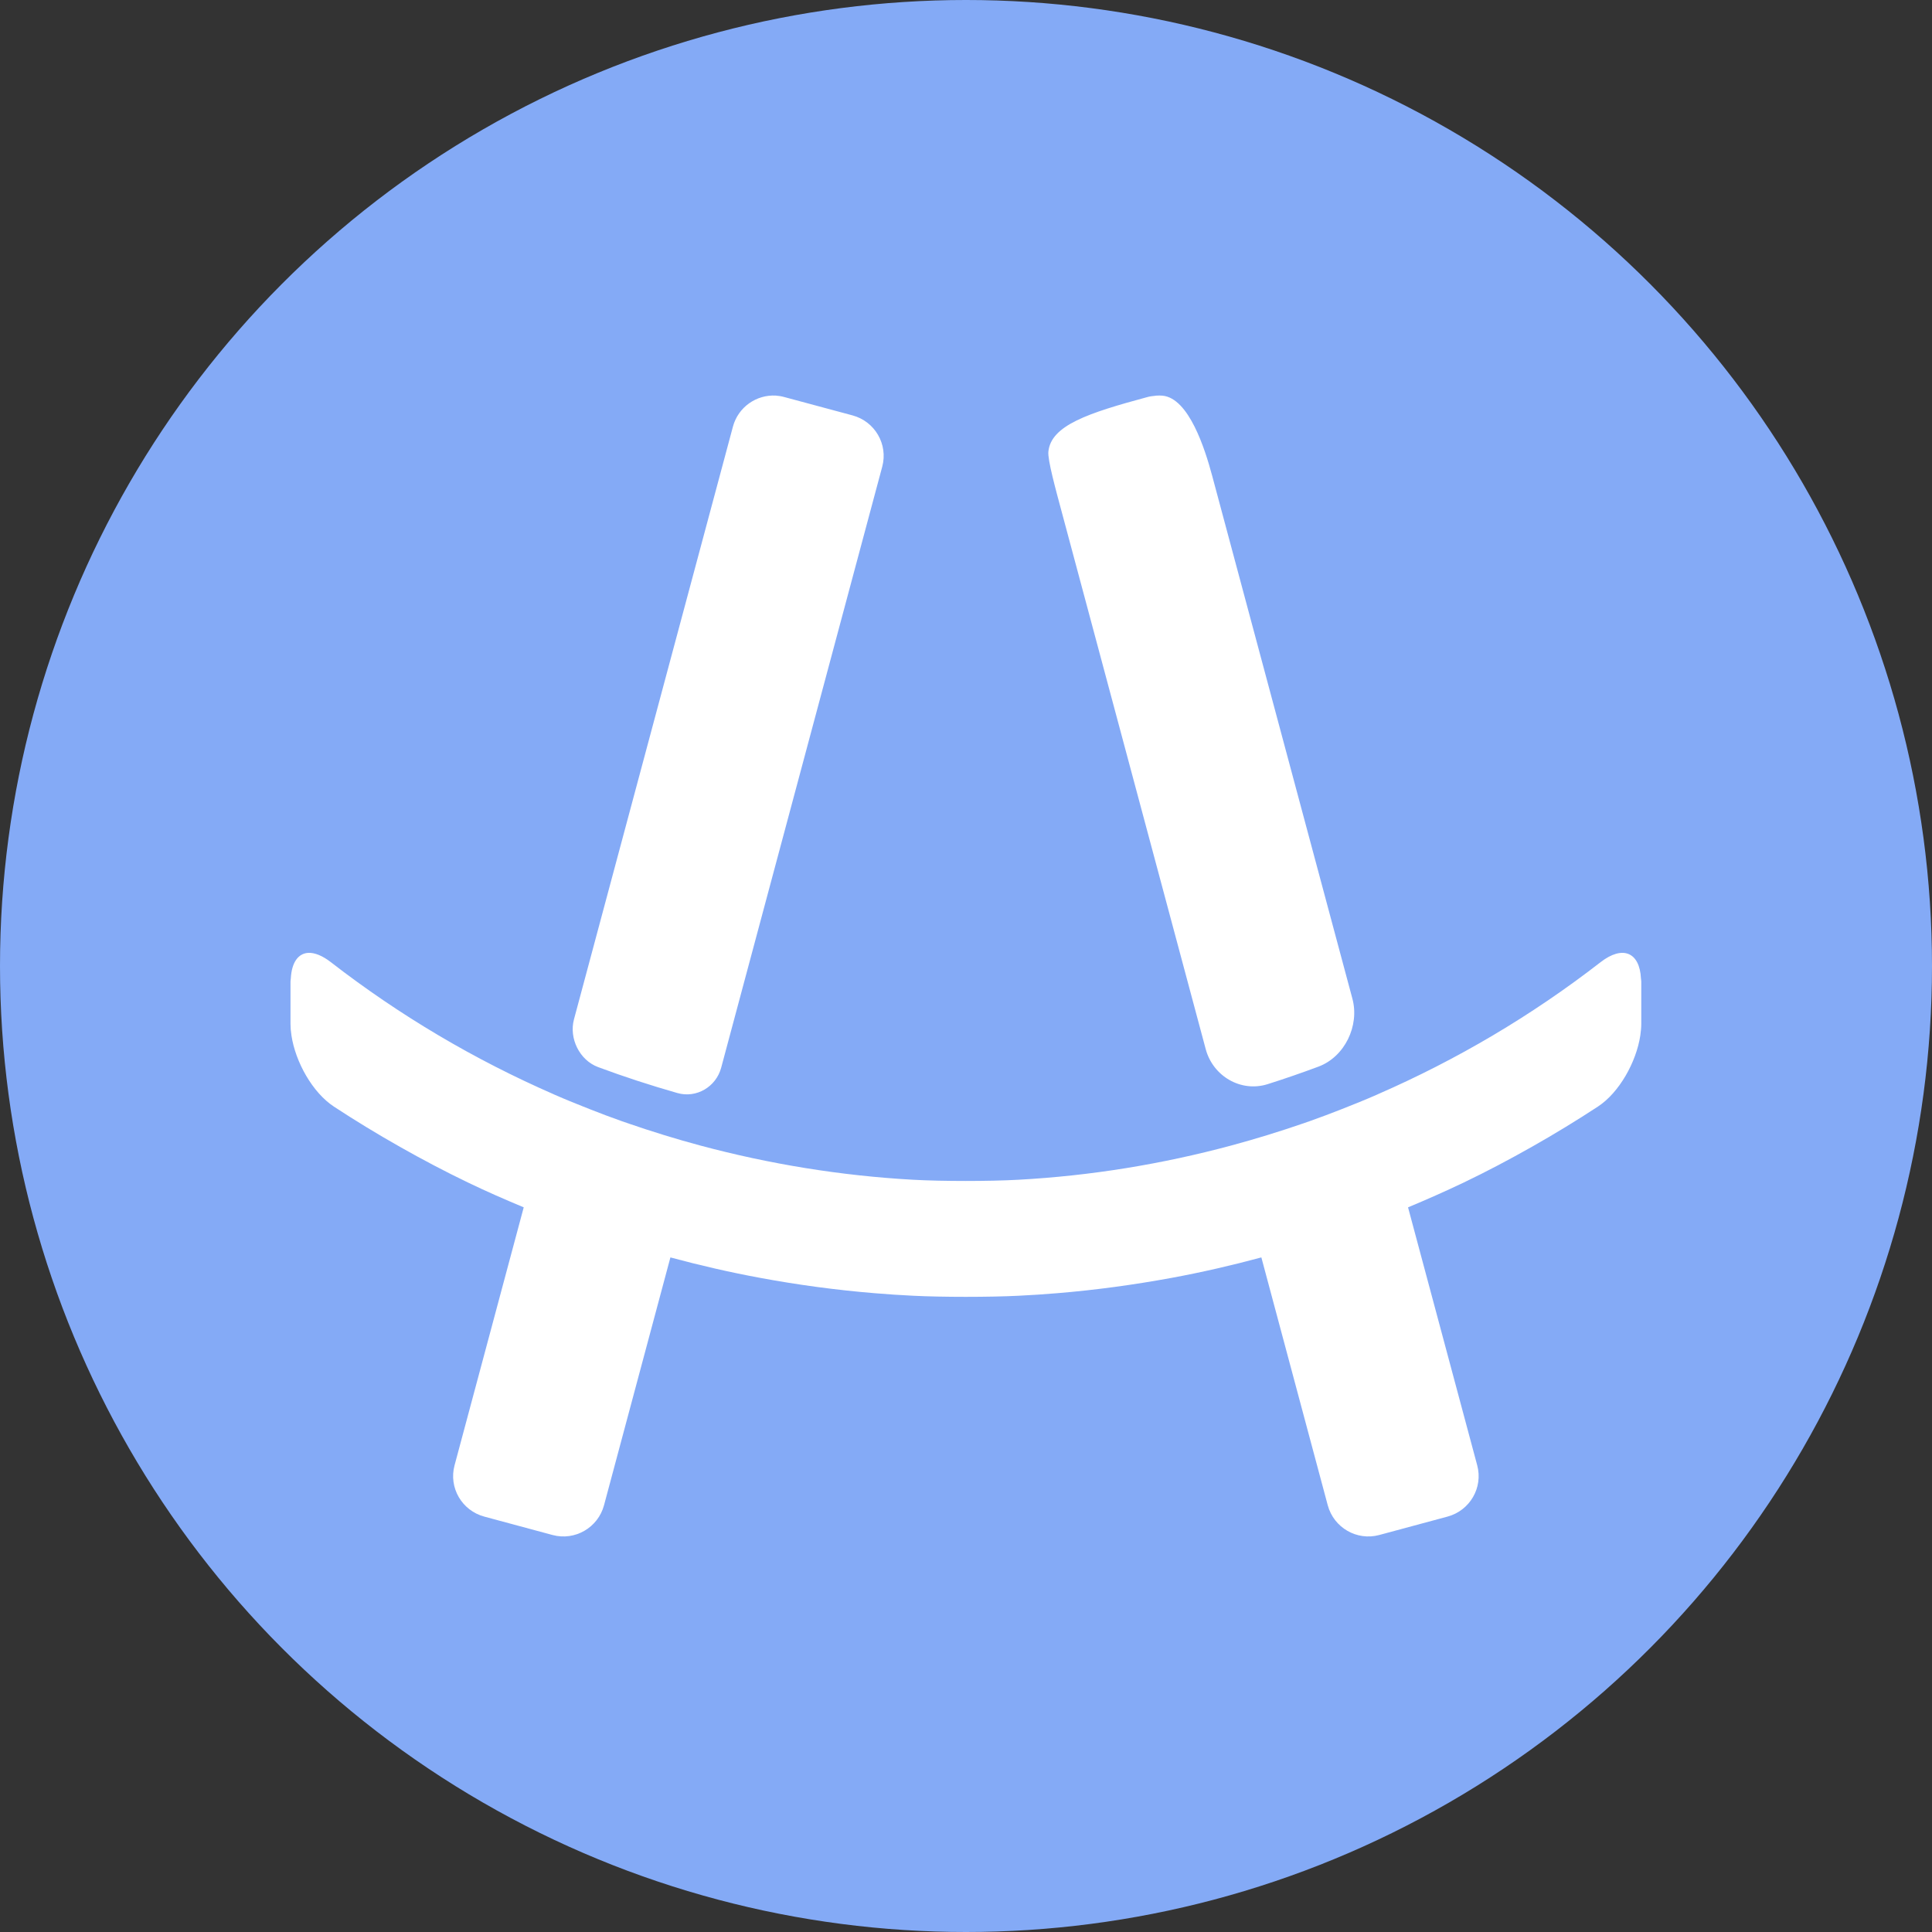
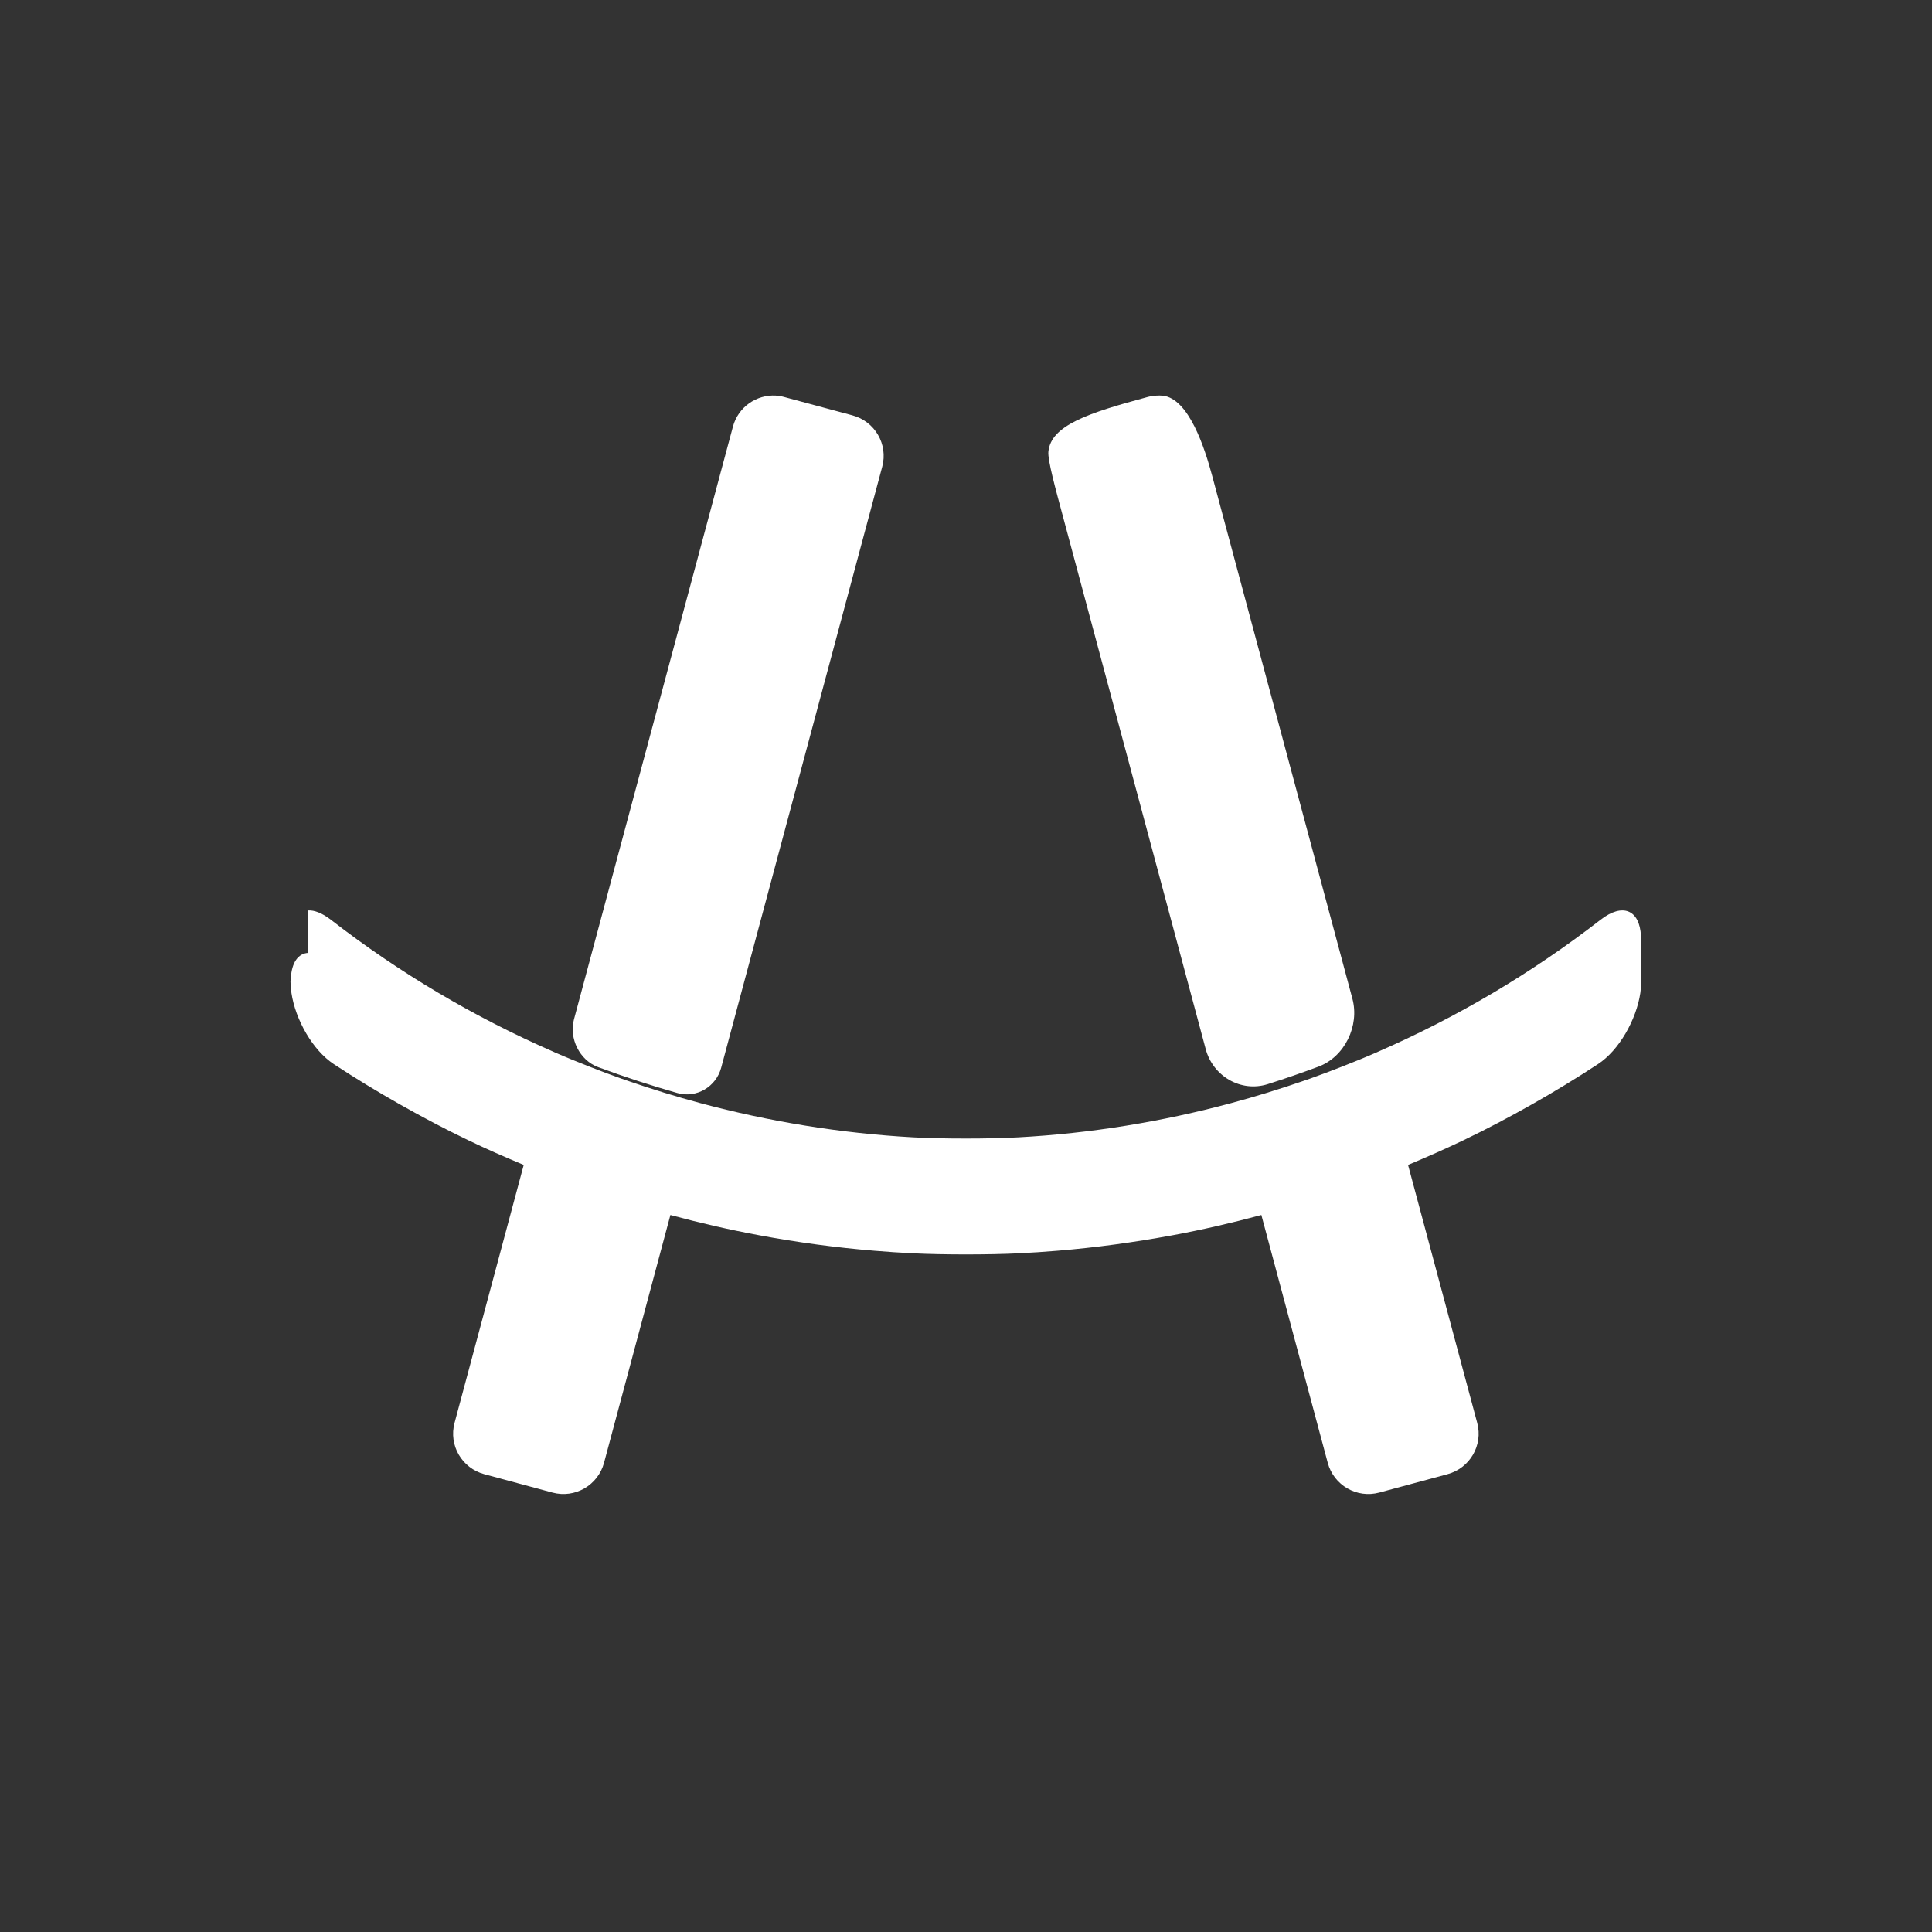
<svg xmlns="http://www.w3.org/2000/svg" version="1.1" viewBox="0 0 25 25">
  <rect x="0" y="0" width="25" height="25" fill="#333333" stroke="none" />
-   <circle cx="12.5" cy="12.5" r="12.5" fill="#84aaf6" stroke-width=".601" />
  <g transform="rotate(15 10.674 2.431)" stroke-width=".477">
-     <path transform="rotate(-15 10.674 2.431)" d="m10.041 5.119c-0.252-0.015-0.489 0.148-0.557 0.402l-2.057 7.67c-0.066 0.247 0.073 0.528 0.312 0.617 0.338 0.126 0.68 0.237 1.027 0.336 0.246 0.07 0.5-0.081 0.566-0.328l2.084-7.777c0.078-0.29-0.095-0.586-0.385-0.664l-0.885-0.238c-0.036-0.01-0.071-0.015-0.107-0.018zm4.912 0.002c-0.035 0.003-0.073 0.008-0.102 0.016-0.773 0.208-1.251 0.368-1.285 0.707-0.011 0.107 0.092 0.48 0.186 0.83l1.85 6.902c0.094 0.35 0.455 0.562 0.801 0.453 0.221-0.07 0.441-0.146 0.658-0.227 0.34-0.127 0.533-0.529 0.439-0.879l-1.815-6.768c-0.094-0.35-0.301-1.001-0.641-1.035-0.024-0.002-0.056-0.003-0.092 0zm-10.963 7.209c-0.131 0.007-0.216 0.123-0.227 0.332-6.54e-4 0.013-0.004 0.025-0.004 0.039v0.549c0 0.047 0.004 0.095 0.012 0.145v0.002c0.052 0.347 0.274 0.741 0.549 0.922 0.28 0.184 0.565 0.357 0.855 0.521 0.29 0.164 0.583 0.319 0.883 0.463 0.236 0.114 0.477 0.219 0.719 0.32l-0.895 3.338c-0.078 0.29 0.095 0.586 0.385 0.664l0.883 0.238c0.29 0.078 0.588-0.095 0.666-0.385l0.859-3.207c0.382 0.103 0.768 0.192 1.158 0.264 0.49 0.091 0.985 0.158 1.484 0.199 0.166 0.014 0.333 0.025 0.5 0.033 0.376 0.019 0.988 0.019 1.363 0 0.167-0.008 0.334-0.019 0.5-0.033 0.499-0.041 0.994-0.109 1.484-0.199 0.39-0.072 0.776-0.161 1.158-0.264l0.859 3.207c0.078 0.29 0.376 0.463 0.666 0.385l0.883-0.238c0.29-0.078 0.463-0.374 0.385-0.664l-0.895-3.338c0.242-0.101 0.482-0.207 0.719-0.32 0.3-0.144 0.593-0.299 0.883-0.463 0.29-0.164 0.576-0.338 0.855-0.521 0.275-0.18 0.497-0.575 0.549-0.922v-0.002c0.007-0.05 0.012-0.098 0.012-0.145v-0.549c0-0.014-0.003-0.026-0.004-0.039-0.017-0.342-0.238-0.433-0.523-0.211-0.891 0.691-1.86 1.263-2.883 1.709-0.003 0.001-0.005 0.003-0.008 0.004-0.151 0.066-0.304 0.128-0.457 0.188-0.138 0.054-0.277 0.107-0.416 0.156-0.032 0.011-0.064 0.022-0.096 0.033-0.141 0.049-0.283 0.095-0.426 0.139-0.006 0.002-0.012 0.004-0.018 0.006-0.157 0.048-0.315 0.094-0.475 0.137-0.896 0.241-1.818 0.392-2.754 0.443-0.376 0.021-0.988 0.021-1.363 0-0.936-0.052-1.858-0.203-2.754-0.443-0.159-0.043-0.317-0.088-0.475-0.137-0.006-0.002-0.012-0.004-0.018-0.006-0.143-0.044-0.285-0.09-0.426-0.139-0.032-0.011-0.064-0.022-0.096-0.033-0.14-0.049-0.278-0.102-0.416-0.156-0.153-0.06-0.306-0.122-0.457-0.188-0.003-0.001-0.005-0.003-0.008-0.004-1.022-0.446-1.992-1.018-2.883-1.709-0.111-0.086-0.213-0.126-0.297-0.121z" fill="#fff" />
+     <path transform="rotate(-15 10.674 2.431)" d="m10.041 5.119c-0.252-0.015-0.489 0.148-0.557 0.402l-2.057 7.67c-0.066 0.247 0.073 0.528 0.312 0.617 0.338 0.126 0.68 0.237 1.027 0.336 0.246 0.07 0.5-0.081 0.566-0.328l2.084-7.777c0.078-0.29-0.095-0.586-0.385-0.664l-0.885-0.238c-0.036-0.01-0.071-0.015-0.107-0.018zm4.912 0.002c-0.035 0.003-0.073 0.008-0.102 0.016-0.773 0.208-1.251 0.368-1.285 0.707-0.011 0.107 0.092 0.48 0.186 0.83l1.85 6.902c0.094 0.35 0.455 0.562 0.801 0.453 0.221-0.07 0.441-0.146 0.658-0.227 0.34-0.127 0.533-0.529 0.439-0.879l-1.815-6.768c-0.094-0.35-0.301-1.001-0.641-1.035-0.024-0.002-0.056-0.003-0.092 0zm-10.963 7.209c-0.131 0.007-0.216 0.123-0.227 0.332-6.54e-4 0.013-0.004 0.025-0.004 0.039c0 0.047 0.004 0.095 0.012 0.145v0.002c0.052 0.347 0.274 0.741 0.549 0.922 0.28 0.184 0.565 0.357 0.855 0.521 0.29 0.164 0.583 0.319 0.883 0.463 0.236 0.114 0.477 0.219 0.719 0.32l-0.895 3.338c-0.078 0.29 0.095 0.586 0.385 0.664l0.883 0.238c0.29 0.078 0.588-0.095 0.666-0.385l0.859-3.207c0.382 0.103 0.768 0.192 1.158 0.264 0.49 0.091 0.985 0.158 1.484 0.199 0.166 0.014 0.333 0.025 0.5 0.033 0.376 0.019 0.988 0.019 1.363 0 0.167-0.008 0.334-0.019 0.5-0.033 0.499-0.041 0.994-0.109 1.484-0.199 0.39-0.072 0.776-0.161 1.158-0.264l0.859 3.207c0.078 0.29 0.376 0.463 0.666 0.385l0.883-0.238c0.29-0.078 0.463-0.374 0.385-0.664l-0.895-3.338c0.242-0.101 0.482-0.207 0.719-0.32 0.3-0.144 0.593-0.299 0.883-0.463 0.29-0.164 0.576-0.338 0.855-0.521 0.275-0.18 0.497-0.575 0.549-0.922v-0.002c0.007-0.05 0.012-0.098 0.012-0.145v-0.549c0-0.014-0.003-0.026-0.004-0.039-0.017-0.342-0.238-0.433-0.523-0.211-0.891 0.691-1.86 1.263-2.883 1.709-0.003 0.001-0.005 0.003-0.008 0.004-0.151 0.066-0.304 0.128-0.457 0.188-0.138 0.054-0.277 0.107-0.416 0.156-0.032 0.011-0.064 0.022-0.096 0.033-0.141 0.049-0.283 0.095-0.426 0.139-0.006 0.002-0.012 0.004-0.018 0.006-0.157 0.048-0.315 0.094-0.475 0.137-0.896 0.241-1.818 0.392-2.754 0.443-0.376 0.021-0.988 0.021-1.363 0-0.936-0.052-1.858-0.203-2.754-0.443-0.159-0.043-0.317-0.088-0.475-0.137-0.006-0.002-0.012-0.004-0.018-0.006-0.143-0.044-0.285-0.09-0.426-0.139-0.032-0.011-0.064-0.022-0.096-0.033-0.14-0.049-0.278-0.102-0.416-0.156-0.153-0.06-0.306-0.122-0.457-0.188-0.003-0.001-0.005-0.003-0.008-0.004-1.022-0.446-1.992-1.018-2.883-1.709-0.111-0.086-0.213-0.126-0.297-0.121z" fill="#fff" />
  </g>
</svg>